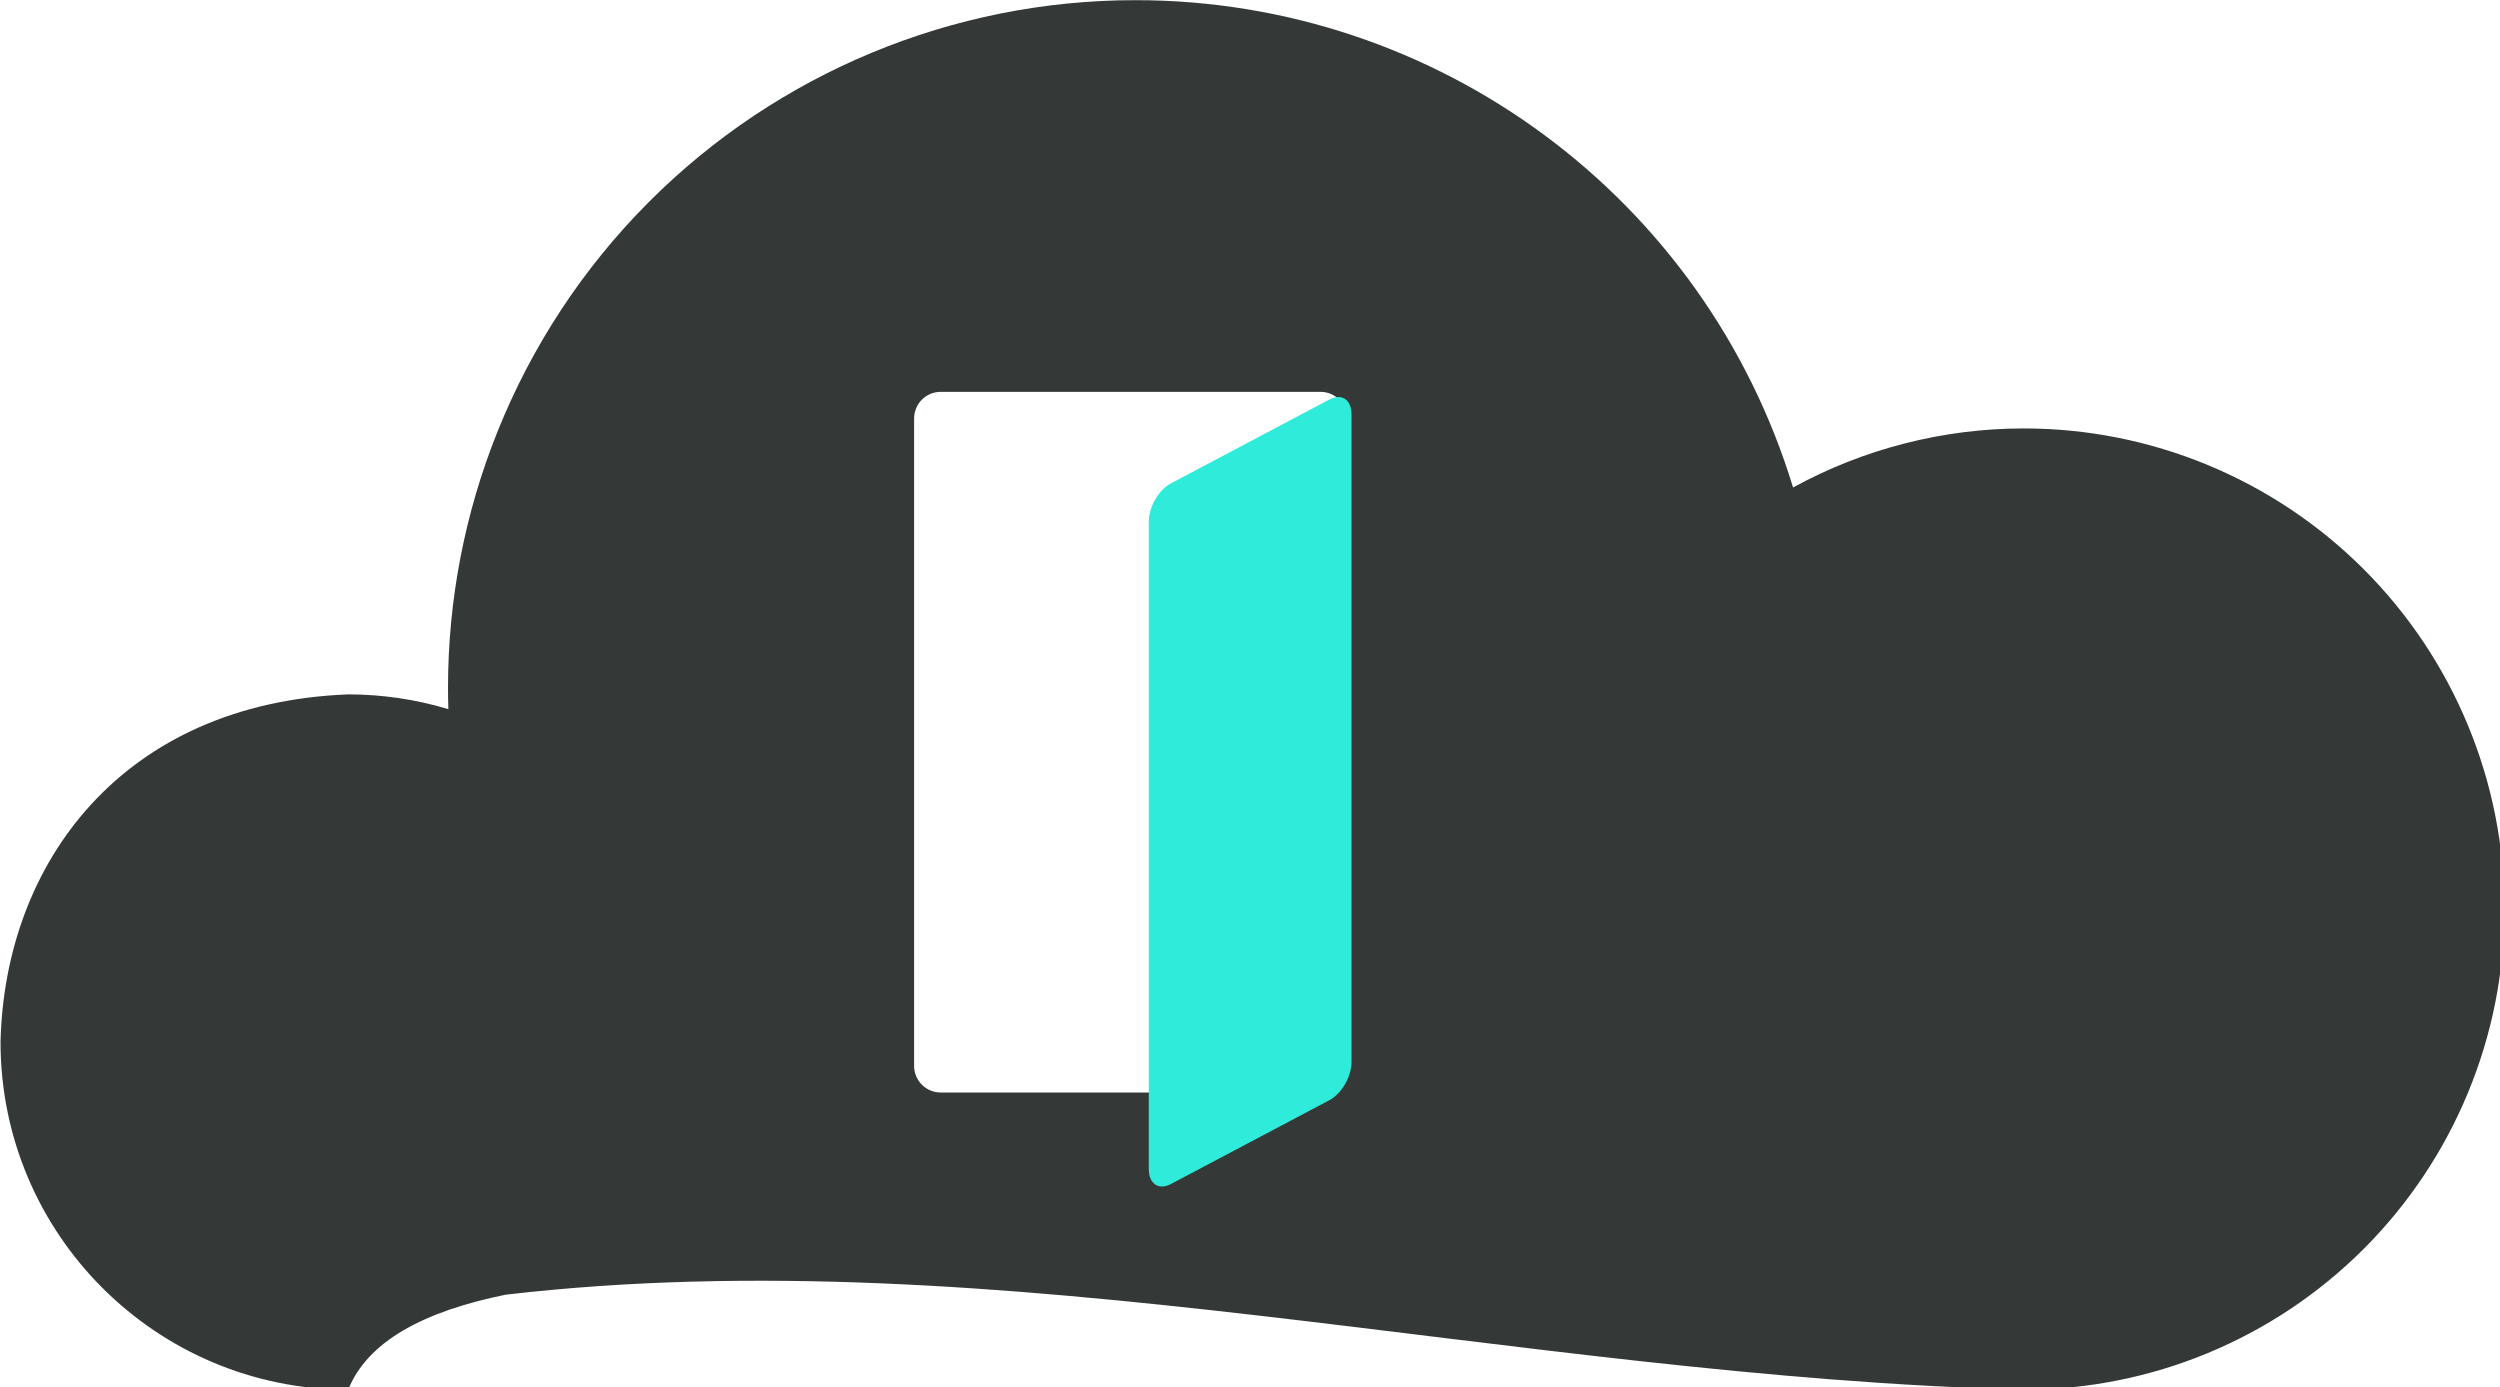
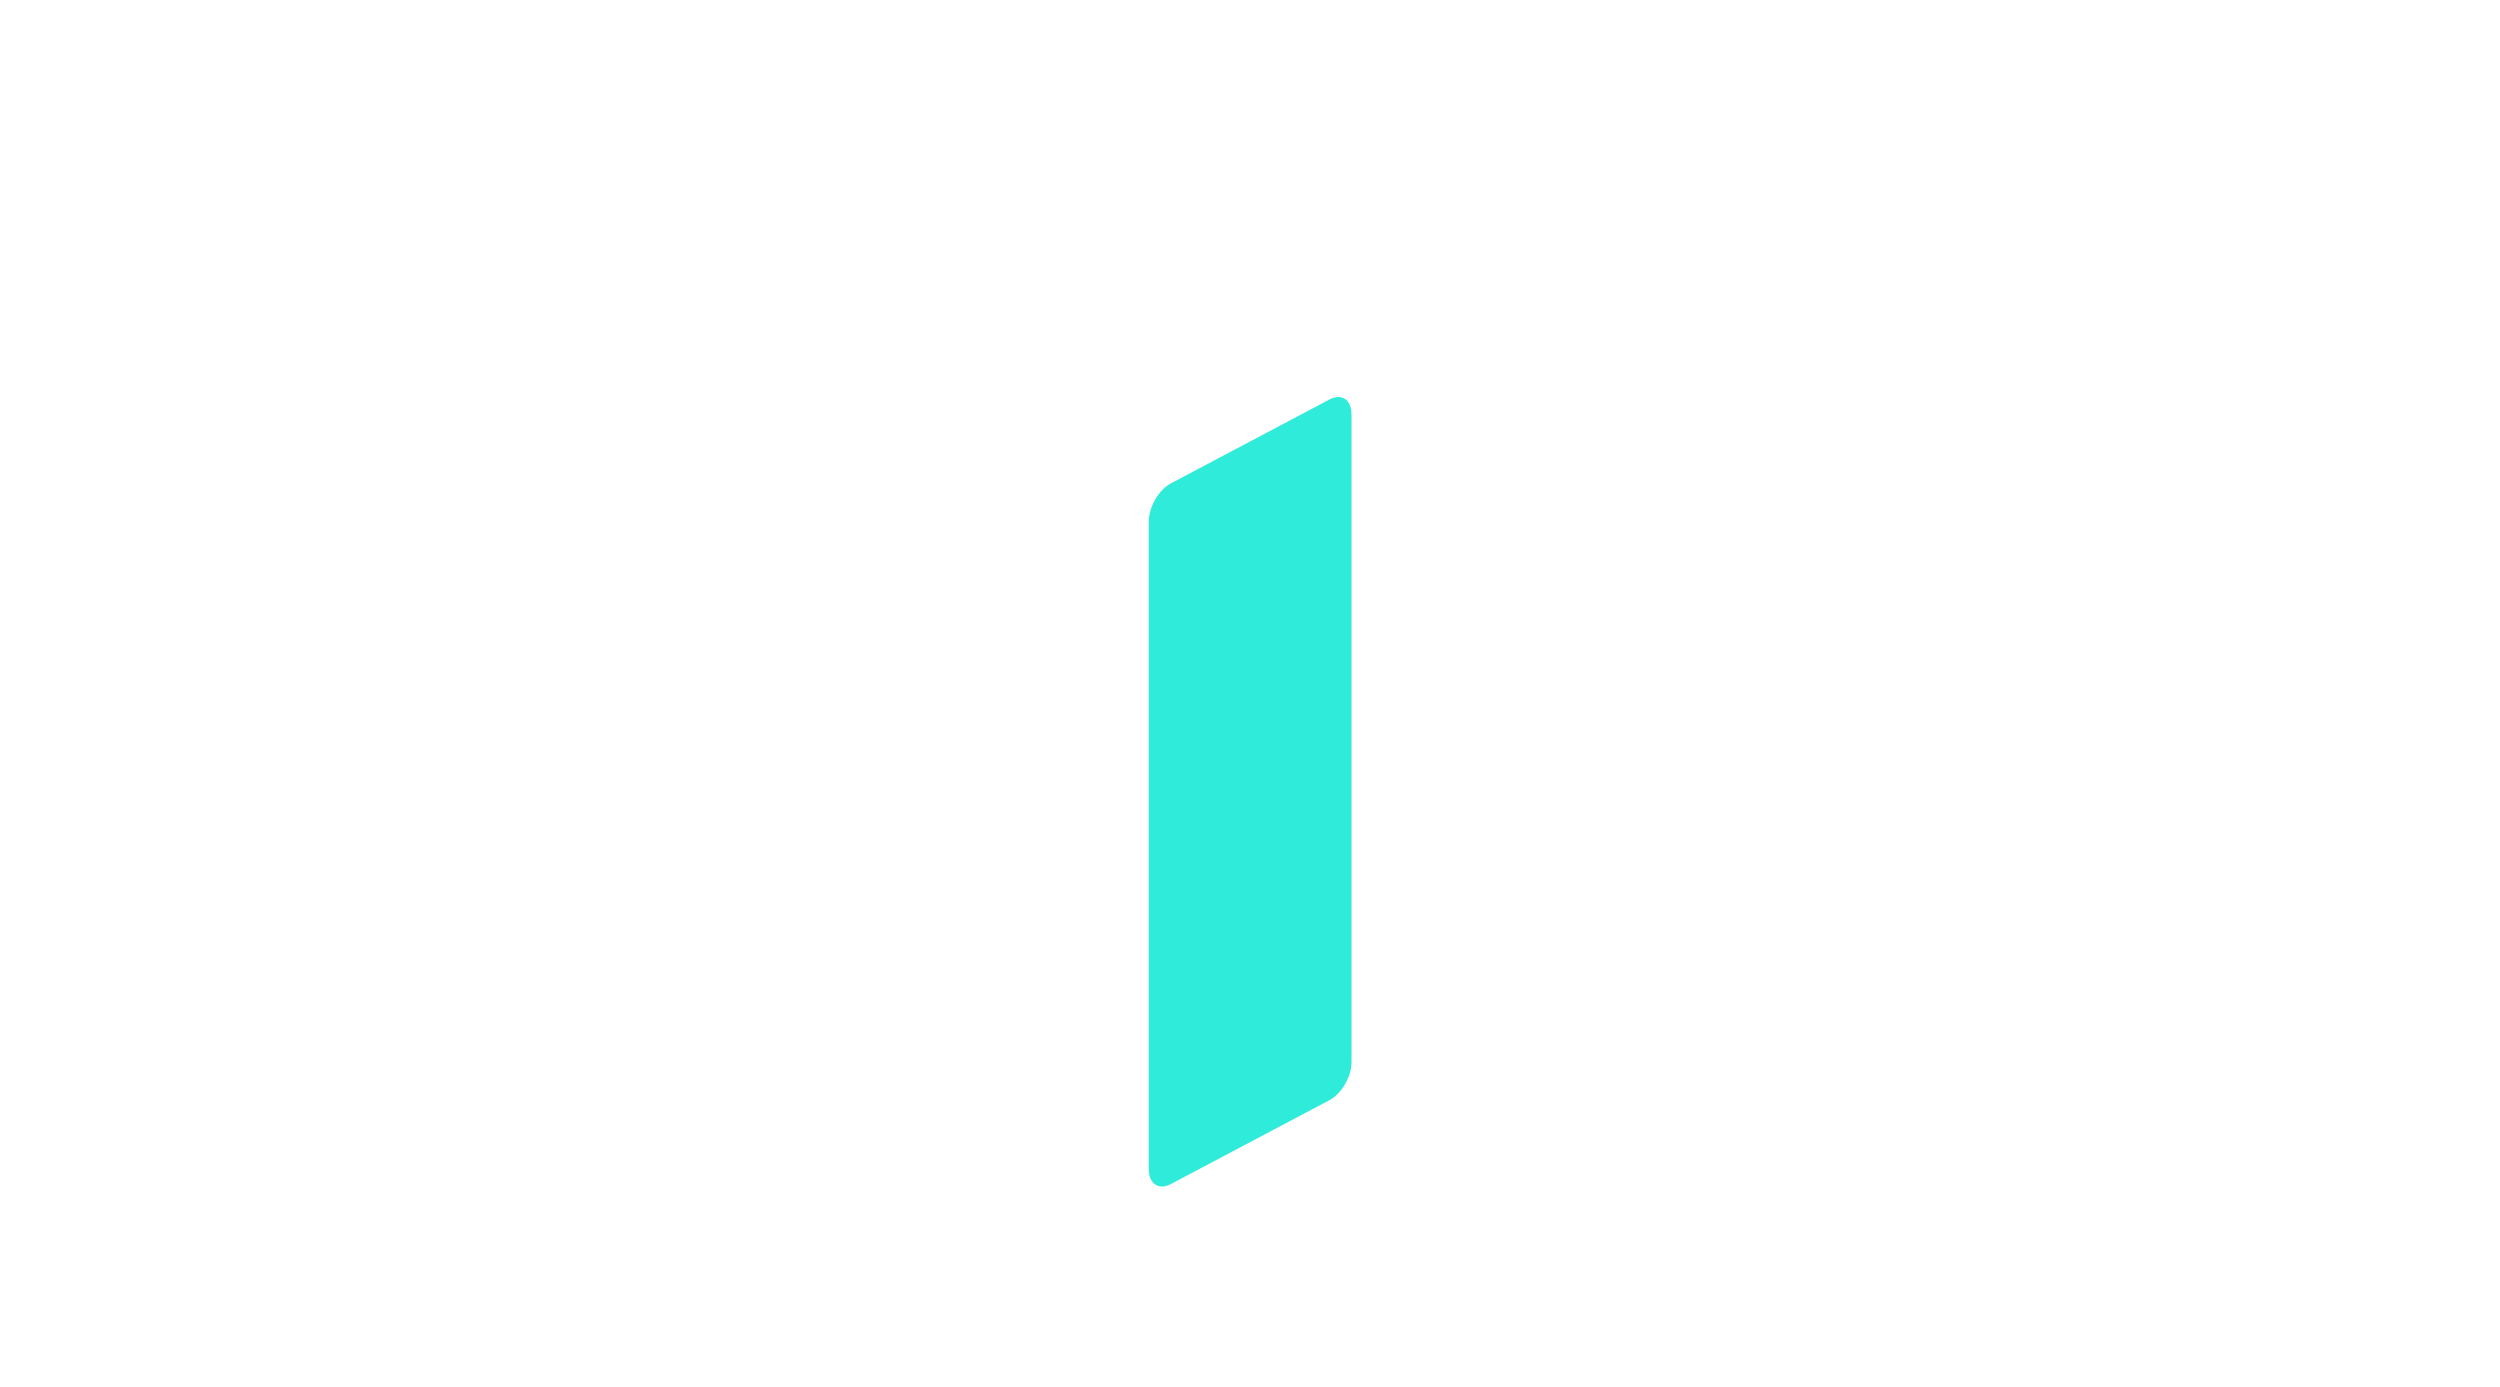
<svg xmlns="http://www.w3.org/2000/svg" xmlns:ns1="http://www.inkscape.org/namespaces/inkscape" xmlns:ns2="http://sodipodi.sourceforge.net/DTD/sodipodi-0.dtd" width="187.916mm" height="104.28mm" viewBox="0 0 187.916 104.28" version="1.1" id="svg2516" ns1:version="1.0.2 (e86c870879, 2021-01-15)" ns2:docname="login-server.svg">
  <defs id="defs2510">
    <ns1:perspective ns2:type="inkscape:persp3d" ns1:vp_x="65.88819 : 54.67839 : 1" ns1:vp_y="0 : 1000 : 0" ns1:vp_z="187.91566 : 52.13997 : 1" ns1:persp3d-origin="93.95783 : 34.75998 : 1" id="perspective3831" />
    <filter style="color-interpolation-filters:sRGB" ns1:label="Drop Shadow" id="filter1290">
      <feFlood flood-opacity="0.498" flood-color="rgb(0,0,0)" result="flood" id="feFlood1280" />
      <feComposite in="SourceGraphic" in2="flood" operator="in" result="composite1" id="feComposite1282" />
      <feGaussianBlur in="composite1" stdDeviation="7.447" result="blur" id="feGaussianBlur1284" />
      <feOffset dx="0" dy="0" result="offset" id="feOffset1286" />
      <feComposite in="SourceGraphic" in2="offset" operator="over" result="composite2" id="feComposite1288" />
    </filter>
    <filter style="color-interpolation-filters:sRGB" ns1:label="Drop Shadow" id="filter3699">
      <feFlood flood-opacity="0.498" flood-color="rgb(0,0,0)" result="flood" id="feFlood3689" />
      <feComposite in="SourceGraphic" in2="flood" operator="in" result="composite1" id="feComposite3691" />
      <feGaussianBlur in="composite1" stdDeviation="7.447" result="blur" id="feGaussianBlur3693" />
      <feOffset dx="0" dy="0" result="offset" id="feOffset3695" />
      <feComposite in="SourceGraphic" in2="offset" operator="over" result="composite2" id="feComposite3697" />
    </filter>
  </defs>
  <ns2:namedview id="base" pagecolor="#ffffff" bordercolor="#666666" borderopacity="1.0" ns1:pageopacity="0.0" ns1:pageshadow="2" ns1:zoom="0.70710678" ns1:cx="490.68758" ns1:cy="12.074933" ns1:document-units="mm" ns1:current-layer="layer1" ns1:document-rotation="0" showgrid="false" ns1:snap-global="false" ns1:window-width="2048" ns1:window-height="1132" ns1:window-x="0" ns1:window-y="20" ns1:window-maximized="0" ns1:snap-object-midpoints="true" ns1:snap-intersection-paths="false" ns1:snap-bbox="false" ns1:bbox-paths="true" ns1:snap-others="false" showguides="true" ns1:guide-bbox="true" ns1:snap-nodes="true" ns1:bbox-nodes="true" />
  <g ns1:label="Ebene 1" ns1:groupmode="layer" id="layer1" transform="translate(-41.714,-34.515)">
-     <path id="path3250" style="fill:#12b8fa;fill-opacity:1;stroke-width:4.083;filter:url(#filter1290)" d="m 499.699,63.818 c -1.365,-10e-4 -2.731,0.019 -4.096,0.061 l -11.197,25.939 c -3.254,0.476 -6.483,1.106 -9.678,1.887 -6.539,1.598 -12.909,3.824 -19.02,6.646 L 432.158,82.746 c -9.892,6.033 -18.929,13.368 -26.869,21.807 l 10.426,26.26 c -5.991,8.045 -10.793,16.911 -14.258,26.324 l -27.688,5.617 c -2.729,11.261 -3.933,22.837 -3.58,34.418 l 25.939,11.197 c 0.476,3.254 1.106,6.483 1.887,9.678 1.598,6.539 3.824,12.909 6.646,19.02 l -15.607,23.551 c 6.033,9.892 13.368,18.928 21.807,26.867 l 26.258,-10.426 c 8.046,5.992 16.913,10.793 26.328,14.258 l 5.615,27.689 c 11.261,2.729 22.838,3.933 34.42,3.58 l 11.195,-25.939 c 3.254,-0.476 6.485,-1.106 9.68,-1.887 6.538,-1.598 12.907,-3.824 19.018,-6.646 l 23.553,15.605 c 9.891,-6.033 18.928,-13.367 26.867,-21.805 L 583.371,255.654 c 5.991,-8.046 10.793,-16.912 14.258,-26.326 l 27.686,-5.617 c 2.729,-11.261 3.934,-22.837 3.582,-34.418 l -25.939,-11.195 c -0.476,-3.254 -1.106,-6.485 -1.887,-9.68 -1.598,-6.538 -3.824,-12.907 -6.646,-19.018 l 15.605,-23.553 c -6.033,-9.892 -13.368,-18.929 -21.807,-26.869 l -26.26,10.428 c -8.045,-5.992 -16.911,-10.794 -26.324,-14.26 l -5.617,-27.688 c -9.928,-2.406 -20.107,-3.628 -30.322,-3.641 z M 522.189,165.404 c 0.308,0.041 0.597,0.216 0.775,0.502 l 11.398,18.207 c 0.318,0.508 0.164,1.172 -0.344,1.49 l -8.891,5.566 c 1.015,12.566 -7.246,24.009 -19.492,27.002 -13.771,3.365 -27.663,-5.069 -31.029,-18.84 -3.363,-13.758 5.053,-27.64 18.807,-31.021 v -0.004 l 0.035,-0.006 c 6.503,-1.59 13.369,-0.576 19.135,2.824 l 8.893,-5.564 c 0.127,-0.079 0.264,-0.13 0.402,-0.152 v 0.002 c 0.104,-0.017 0.208,-0.019 0.311,-0.006 z" transform="matrix(0.265,0,0,0.265,-186.496,-101.2)" ns2:nodetypes="cccccccccccccccccccccsccccccccscccccccsccccsccccccccs" />
-     <path id="path3751" style="fill:#2febd9;fill-opacity:1;stroke-width:4.083;filter:url(#filter1290)" ns1:transform-center-x="-1.1958834e-05" ns1:transform-center-y="-0.00014993413" d="m 219.695,353.984 a 164.501,164.501 0 0 0 -17.086,3.23 164.501,164.501 0 0 0 -16.65,5.018 l -5.068,23.867 a 144.332,144.332 0 0 0 -16.914,9.273 l -0.932,-0.35 c -9.112,22.799 -13.939,47.327 -13.939,72.355 0,2.039 0.033,4.079 0.096,6.117 -9.217,-2.774 -18.789,-4.183 -28.414,-4.184 -13.751,0 -26.843,2.818 -38.734,7.902 a 164.501,164.501 0 0 0 -2.285,10.65 L 97.906,504.188 a 144.332,144.332 0 0 0 -0.428,19.287 l -18.838,15.508 a 164.501,164.501 0 0 0 3.229,17.086 164.501,164.501 0 0 0 5.018,16.65 l 23.867,5.068 a 144.332,144.332 0 0 0 9.273,16.916 l -8.561,22.85 a 164.501,164.501 0 0 0 24.008,25.094 l 23.205,-7.545 a 144.332,144.332 0 0 0 6.781,4.484 c 36.804,-7.484 91.847,-5.448 152.438,-0.018 a 144.332,144.332 0 0 0 1.459,-0.918 l 3.721,1.395 c 8.252,0.761 16.571,1.565 24.982,2.43 a 164.501,164.501 0 0 0 19.24,-19.273 l -7.545,-23.205 a 144.332,144.332 0 0 0 10.014,-16.488 l 24.066,-4.01 a 164.501,164.501 0 0 0 9.729,-33.34 l -18.137,-16.324 a 144.332,144.332 0 0 0 0.426,-19.285 l 18.84,-15.506 a 164.501,164.501 0 0 0 -3.23,-17.088 164.501,164.501 0 0 0 -5.016,-16.65 l -23.867,-5.068 a 144.332,144.332 0 0 0 -9.275,-16.916 l 8.562,-22.848 a 164.501,164.501 0 0 0 -24.01,-25.094 l -23.205,7.543 a 144.332,144.332 0 0 0 -16.49,-10.012 L 304.152,364.842 A 164.501,164.501 0 0 0 270.812,355.115 L 254.488,373.25 a 144.332,144.332 0 0 0 -19.285,-0.424 z m -1.426,136.088 c 0.139,0.017 0.278,0.061 0.408,0.135 l 9.1,5.217 a 25.67,25.67 0 0 1 7.795,-3.348 25.67,25.67 0 0 1 31.029,18.842 25.67,25.67 0 0 1 -18.84,31.029 25.67,25.67 0 0 1 -31.031,-18.842 25.67,25.67 0 0 1 -0.709,-7.168 l -9.104,-5.217 c -0.52,-0.298 -0.697,-0.957 -0.398,-1.477 l 10.682,-18.635 c 0.148,-0.26 0.388,-0.435 0.654,-0.508 0.133,-0.036 0.275,-0.046 0.414,-0.029 z" transform="matrix(0.265,0,0,0.265,-210.994,-246.641)" />
-     <path id="path3754" style="fill:#343837;fill-opacity:1;stroke-width:1.524" d="m 416.35,30.164 c -51.707,0.008 -101.293,20.554 -137.852,57.119 -18.863,18.866 -33.446,41.204 -43.158,65.506 -9.112,22.799 -13.939,47.327 -13.939,72.355 0,2.039 0.034,4.079 0.096,6.117 -9.217,-2.774 -18.789,-4.183 -28.414,-4.184 -64.089,2.512 -97.453,47.85 -98.607,98.607 0,54.46 44.148,98.607 98.607,98.607 5.549,-13.773 21.517,-22.233 44.674,-26.941 140.629,-16.384 285.301,23.201 430.625,26.941 36.156,0 70.83,-14.362 96.396,-39.928 25.566,-25.566 39.93,-60.242 39.93,-96.398 0,-36.156 -14.364,-70.83 -39.93,-96.396 -25.566,-25.566 -60.24,-39.93 -96.396,-39.93 -22.881,4e-5 -45.393,5.759 -65.463,16.746 C 577.936,86.28 502.204,30.164 416.381,30.164 Z M 361.168,141.264 h 107.713 c 4.188,0 7.559,3.371 7.559,7.559 v 183.625 c 0,4.188 -3.371,7.559 -7.559,7.559 H 361.168 c -4.188,0 -7.559,-3.371 -7.559,-7.559 v -183.625 c 0,-4.188 3.371,-7.559 7.559,-7.559 z" transform="matrix(0.265,0,0,0.265,16.718,26.534)" />
    <path id="rect5543" style="fill:#2febd9;fill-opacity:1;stroke:none;stroke-width:2.583;filter:url(#filter3699)" d="m 473.854,142.736 c -0.751,0.016 -1.579,0.242 -2.447,0.701 l -44.961,23.785 c -3.475,1.838 -6.271,6.689 -6.271,10.877 v 183.625 c 0,4.188 2.797,6.078 6.271,4.24 l 44.961,-23.783 c 3.475,-1.838 6.273,-6.689 6.273,-10.877 v -183.625 c 0,-3.141 -1.573,-4.991 -3.826,-4.943 z" transform="matrix(0.265,0,0,0.265,16.718,26.534)" />
  </g>
</svg>